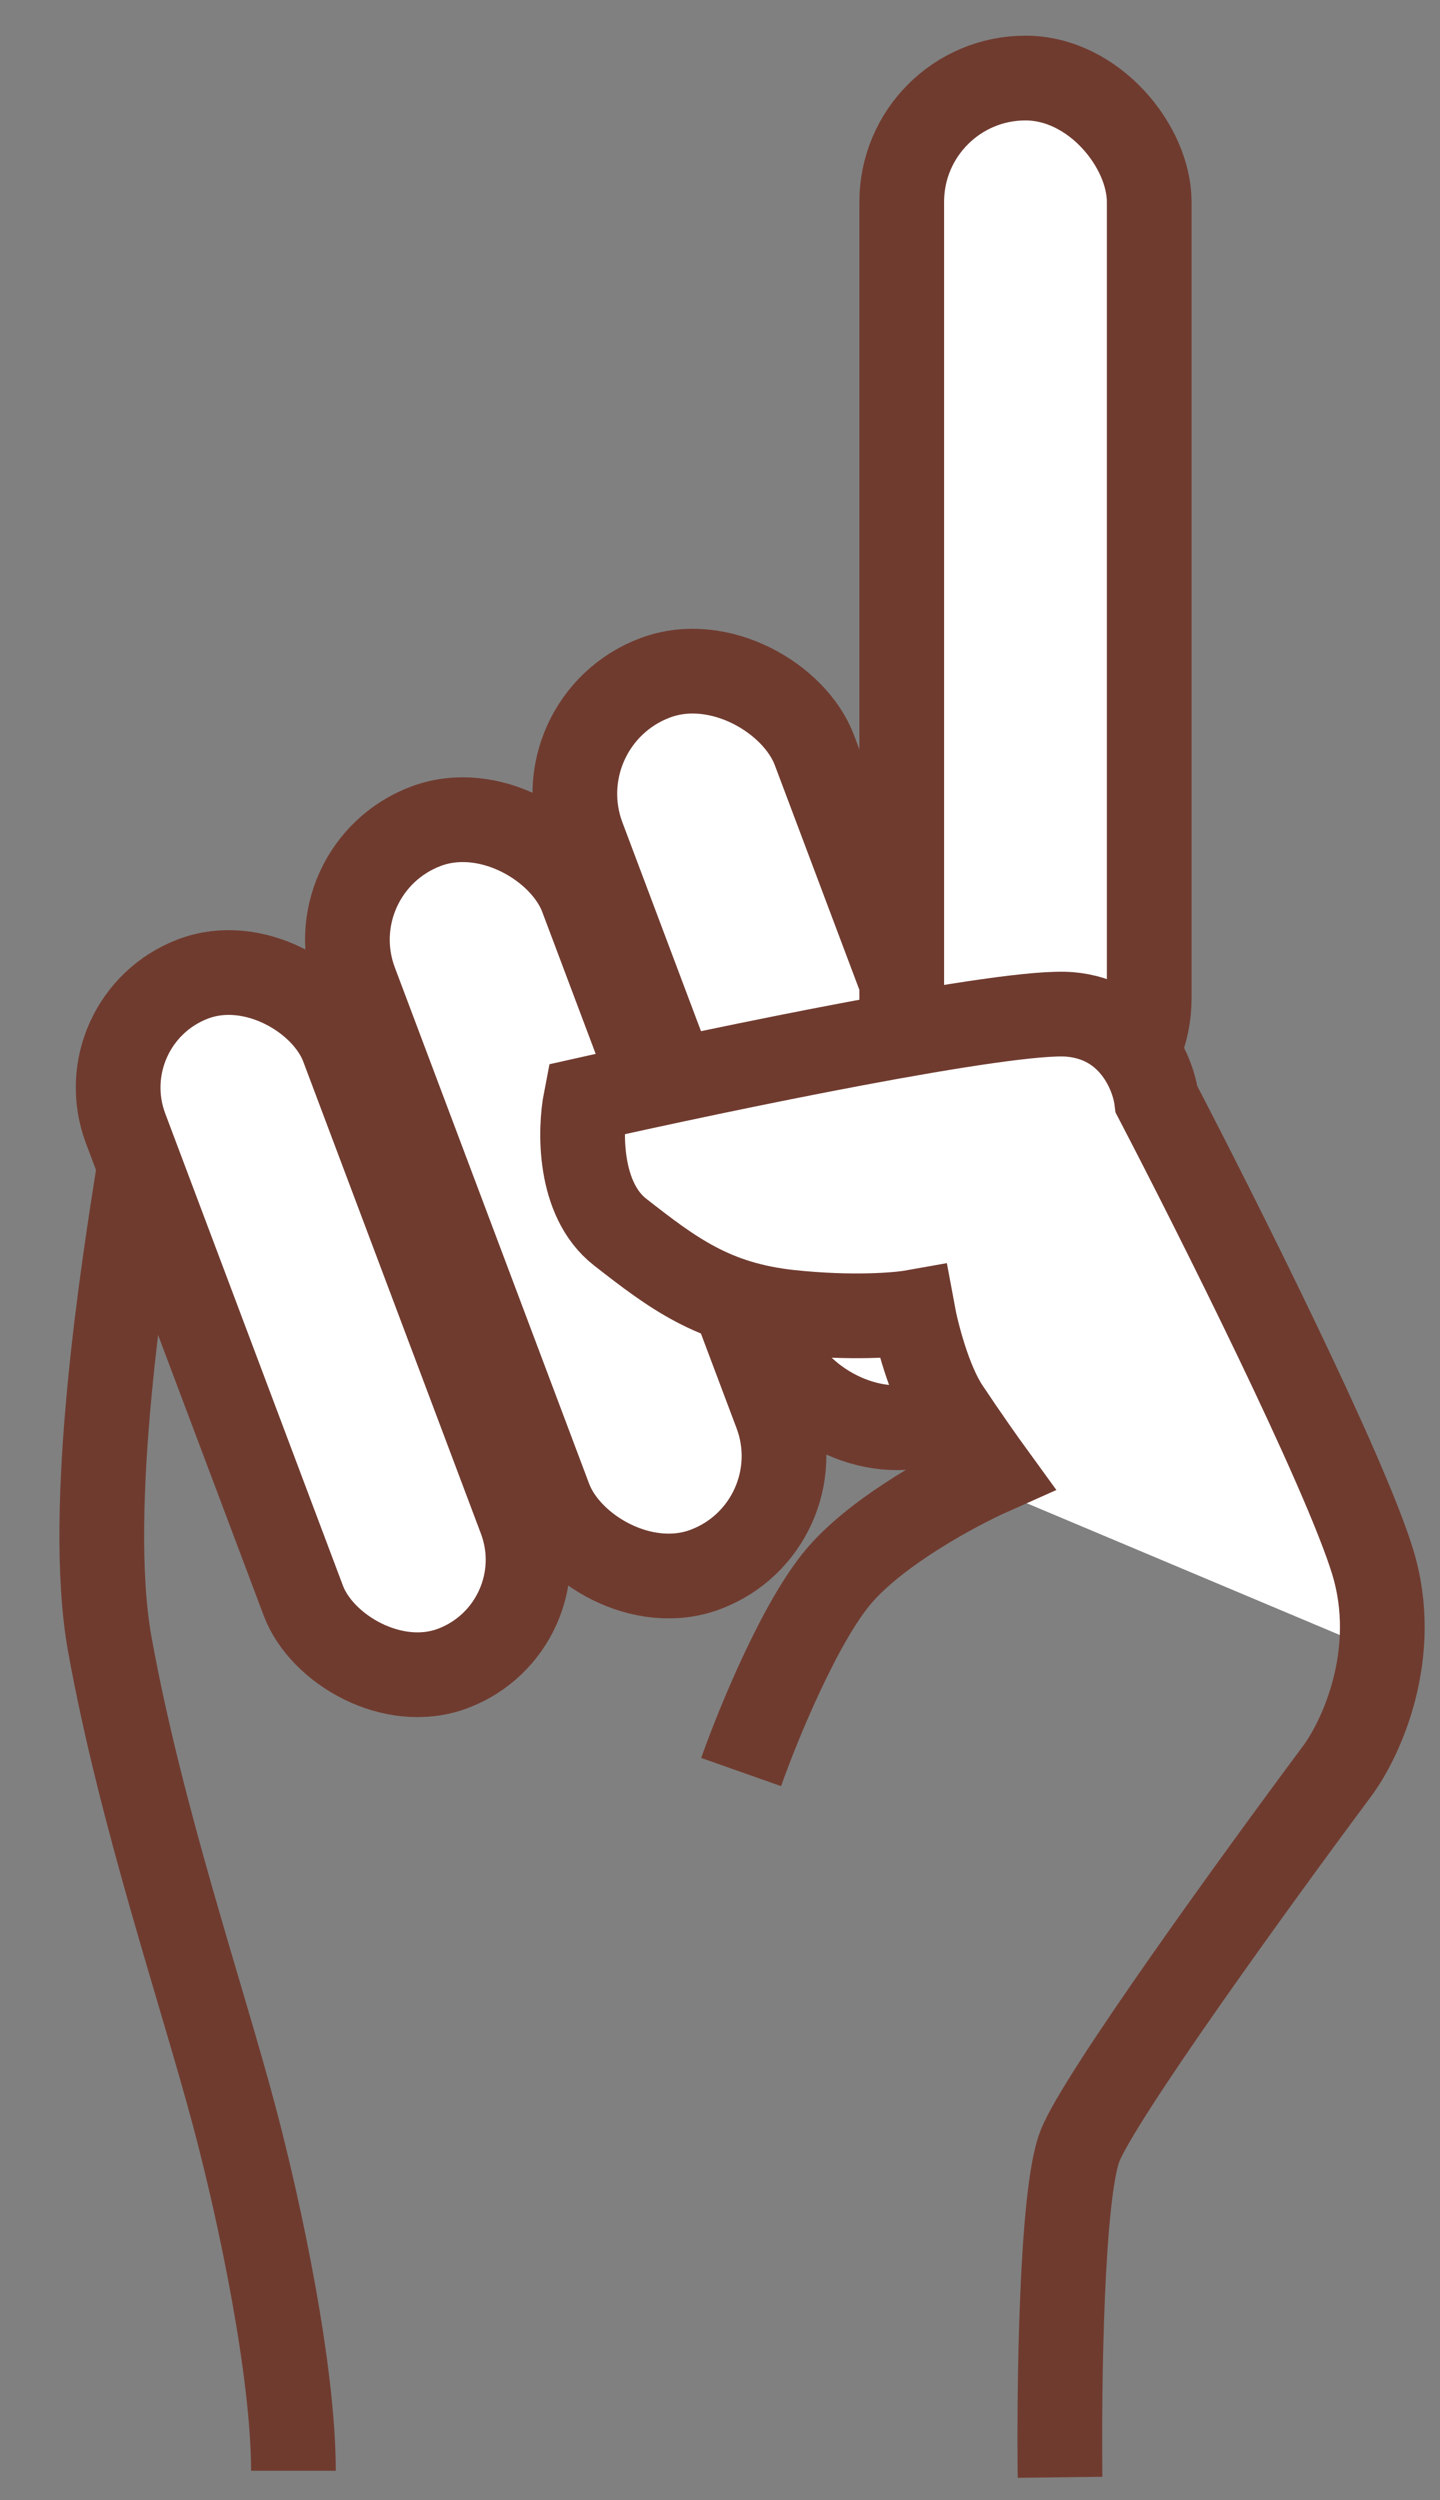
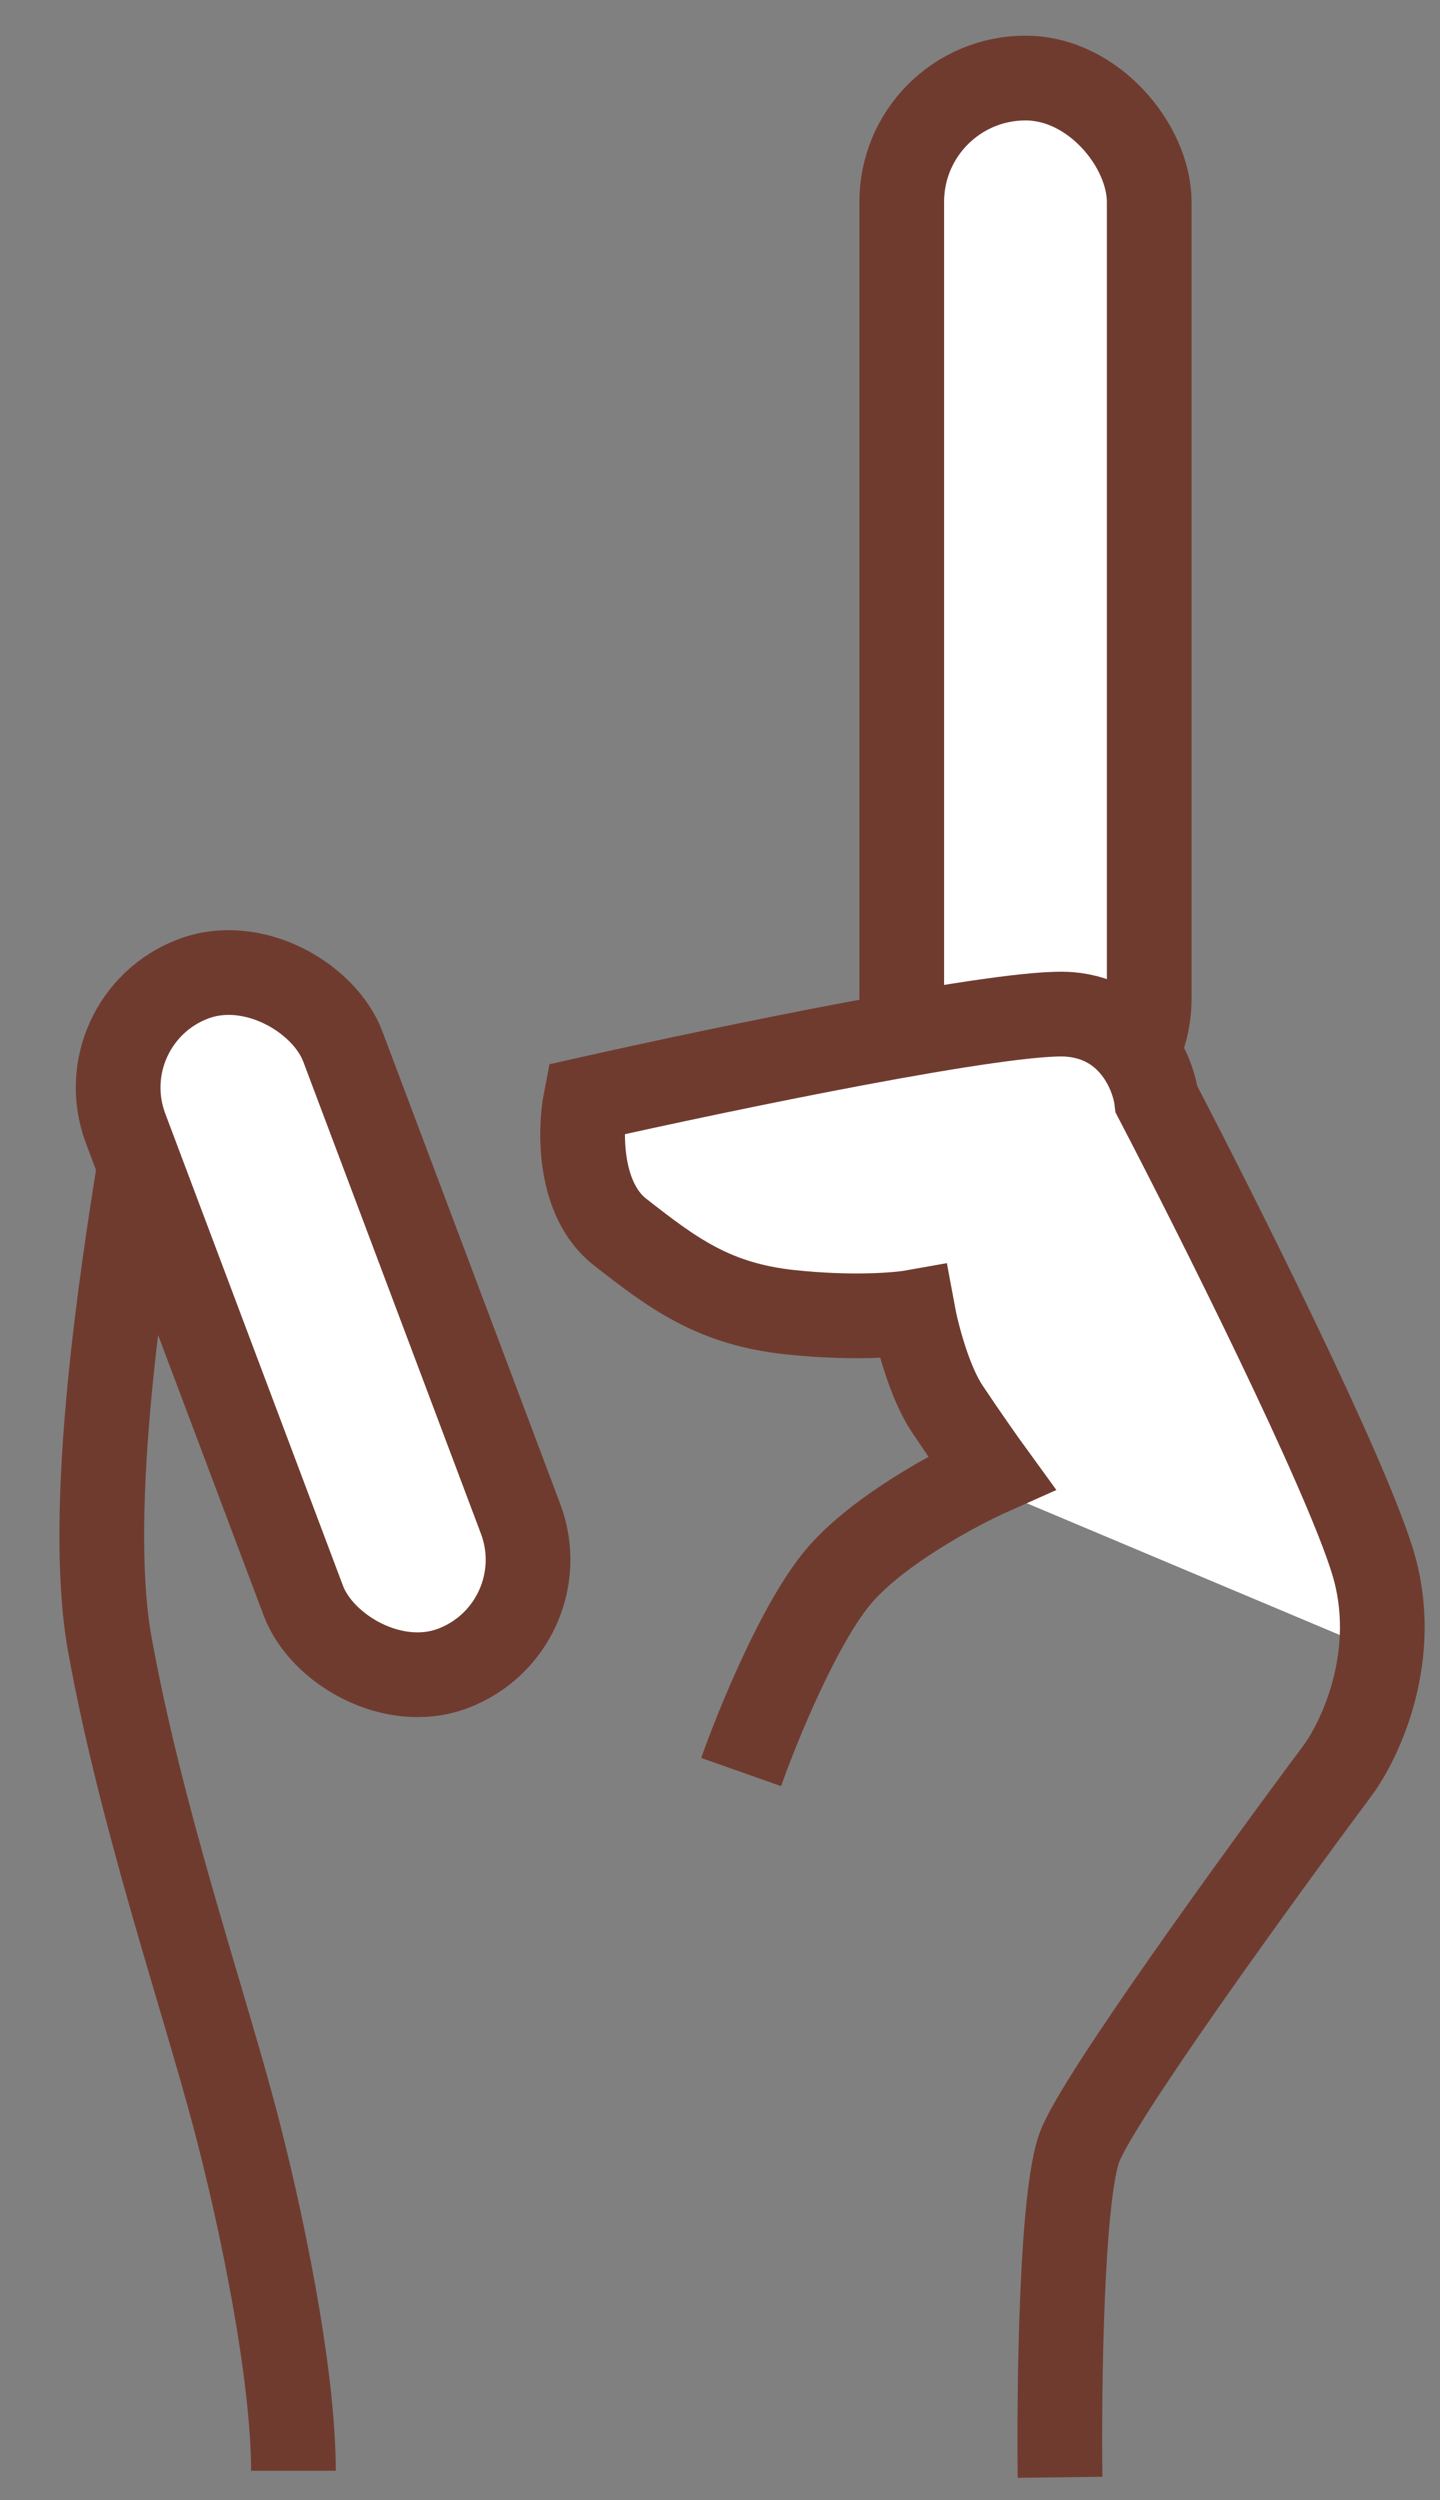
<svg xmlns="http://www.w3.org/2000/svg" width="34" height="59" viewBox="0 0 34 59" fill="none">
  <rect x="0" y="0" width="34" height="59" fill="#808080" stroke="none" />
  <rect x="2" y="24.065" width="5.481" height="17.389" rx="2.741" transform="rotate(-20.634 2 24.065)" fill="white" stroke="#703B2F" stroke-width="2" />
-   <rect x="7.379" y="20.507" width="5.719" height="18.739" rx="2.859" transform="rotate(-20.634 7.379 20.507)" fill="white" stroke="#703B2F" stroke-width="2" />
-   <rect x="12.731" y="17.027" width="5.843" height="18.739" rx="2.922" transform="rotate(-20.634 12.731 17.027)" fill="white" stroke="#703B2F" stroke-width="2" />
  <rect x="21.291" y="1.842" width="5.843" height="24.646" rx="2.922" fill="white" stroke="#703B2F" stroke-width="2" />
  <path d="M32.713 39.038L22.982 34.944C22.488 34.018 21.823 31.804 21.553 30.812C20.91 30.89 19.275 30.998 17.885 30.812C16.147 30.581 15.182 29.654 14.255 28.727C13.514 27.986 13.637 26.436 13.791 25.754C16.585 25.2 22.627 24.086 24.449 24.055C26.272 24.024 27.397 25.484 27.732 26.217C28.594 28.019 30.52 32.164 31.323 34.327C32.126 36.489 32.584 38.368 32.713 39.038Z" fill="white" />
  <path d="M25.029 58.461C25.003 56.337 25.059 51.804 25.492 50.661C25.924 49.518 29.714 44.289 31.555 41.818C32.121 41.071 33.084 39.03 32.404 36.837C31.724 34.643 28.723 28.663 27.307 25.947C27.23 25.329 26.712 24.062 25.26 23.939C23.808 23.815 17.035 25.226 13.83 25.947C13.689 26.668 13.652 28.302 14.641 29.075C15.877 30.04 16.842 30.774 18.657 30.967C20.109 31.121 21.193 31.031 21.553 30.967C21.643 31.456 21.932 32.596 22.364 33.245C22.797 33.894 23.239 34.52 23.407 34.751C22.596 35.112 20.742 36.103 19.816 37.184C18.889 38.265 17.885 40.724 17.499 41.818M6.928 58.307C6.928 55.97 6.146 52.244 5.528 49.927C4.756 47.031 3.327 42.861 2.593 38.806C2.006 35.562 2.935 29.788 3.282 27.586" stroke="#703B2F" stroke-width="2" />
</svg>